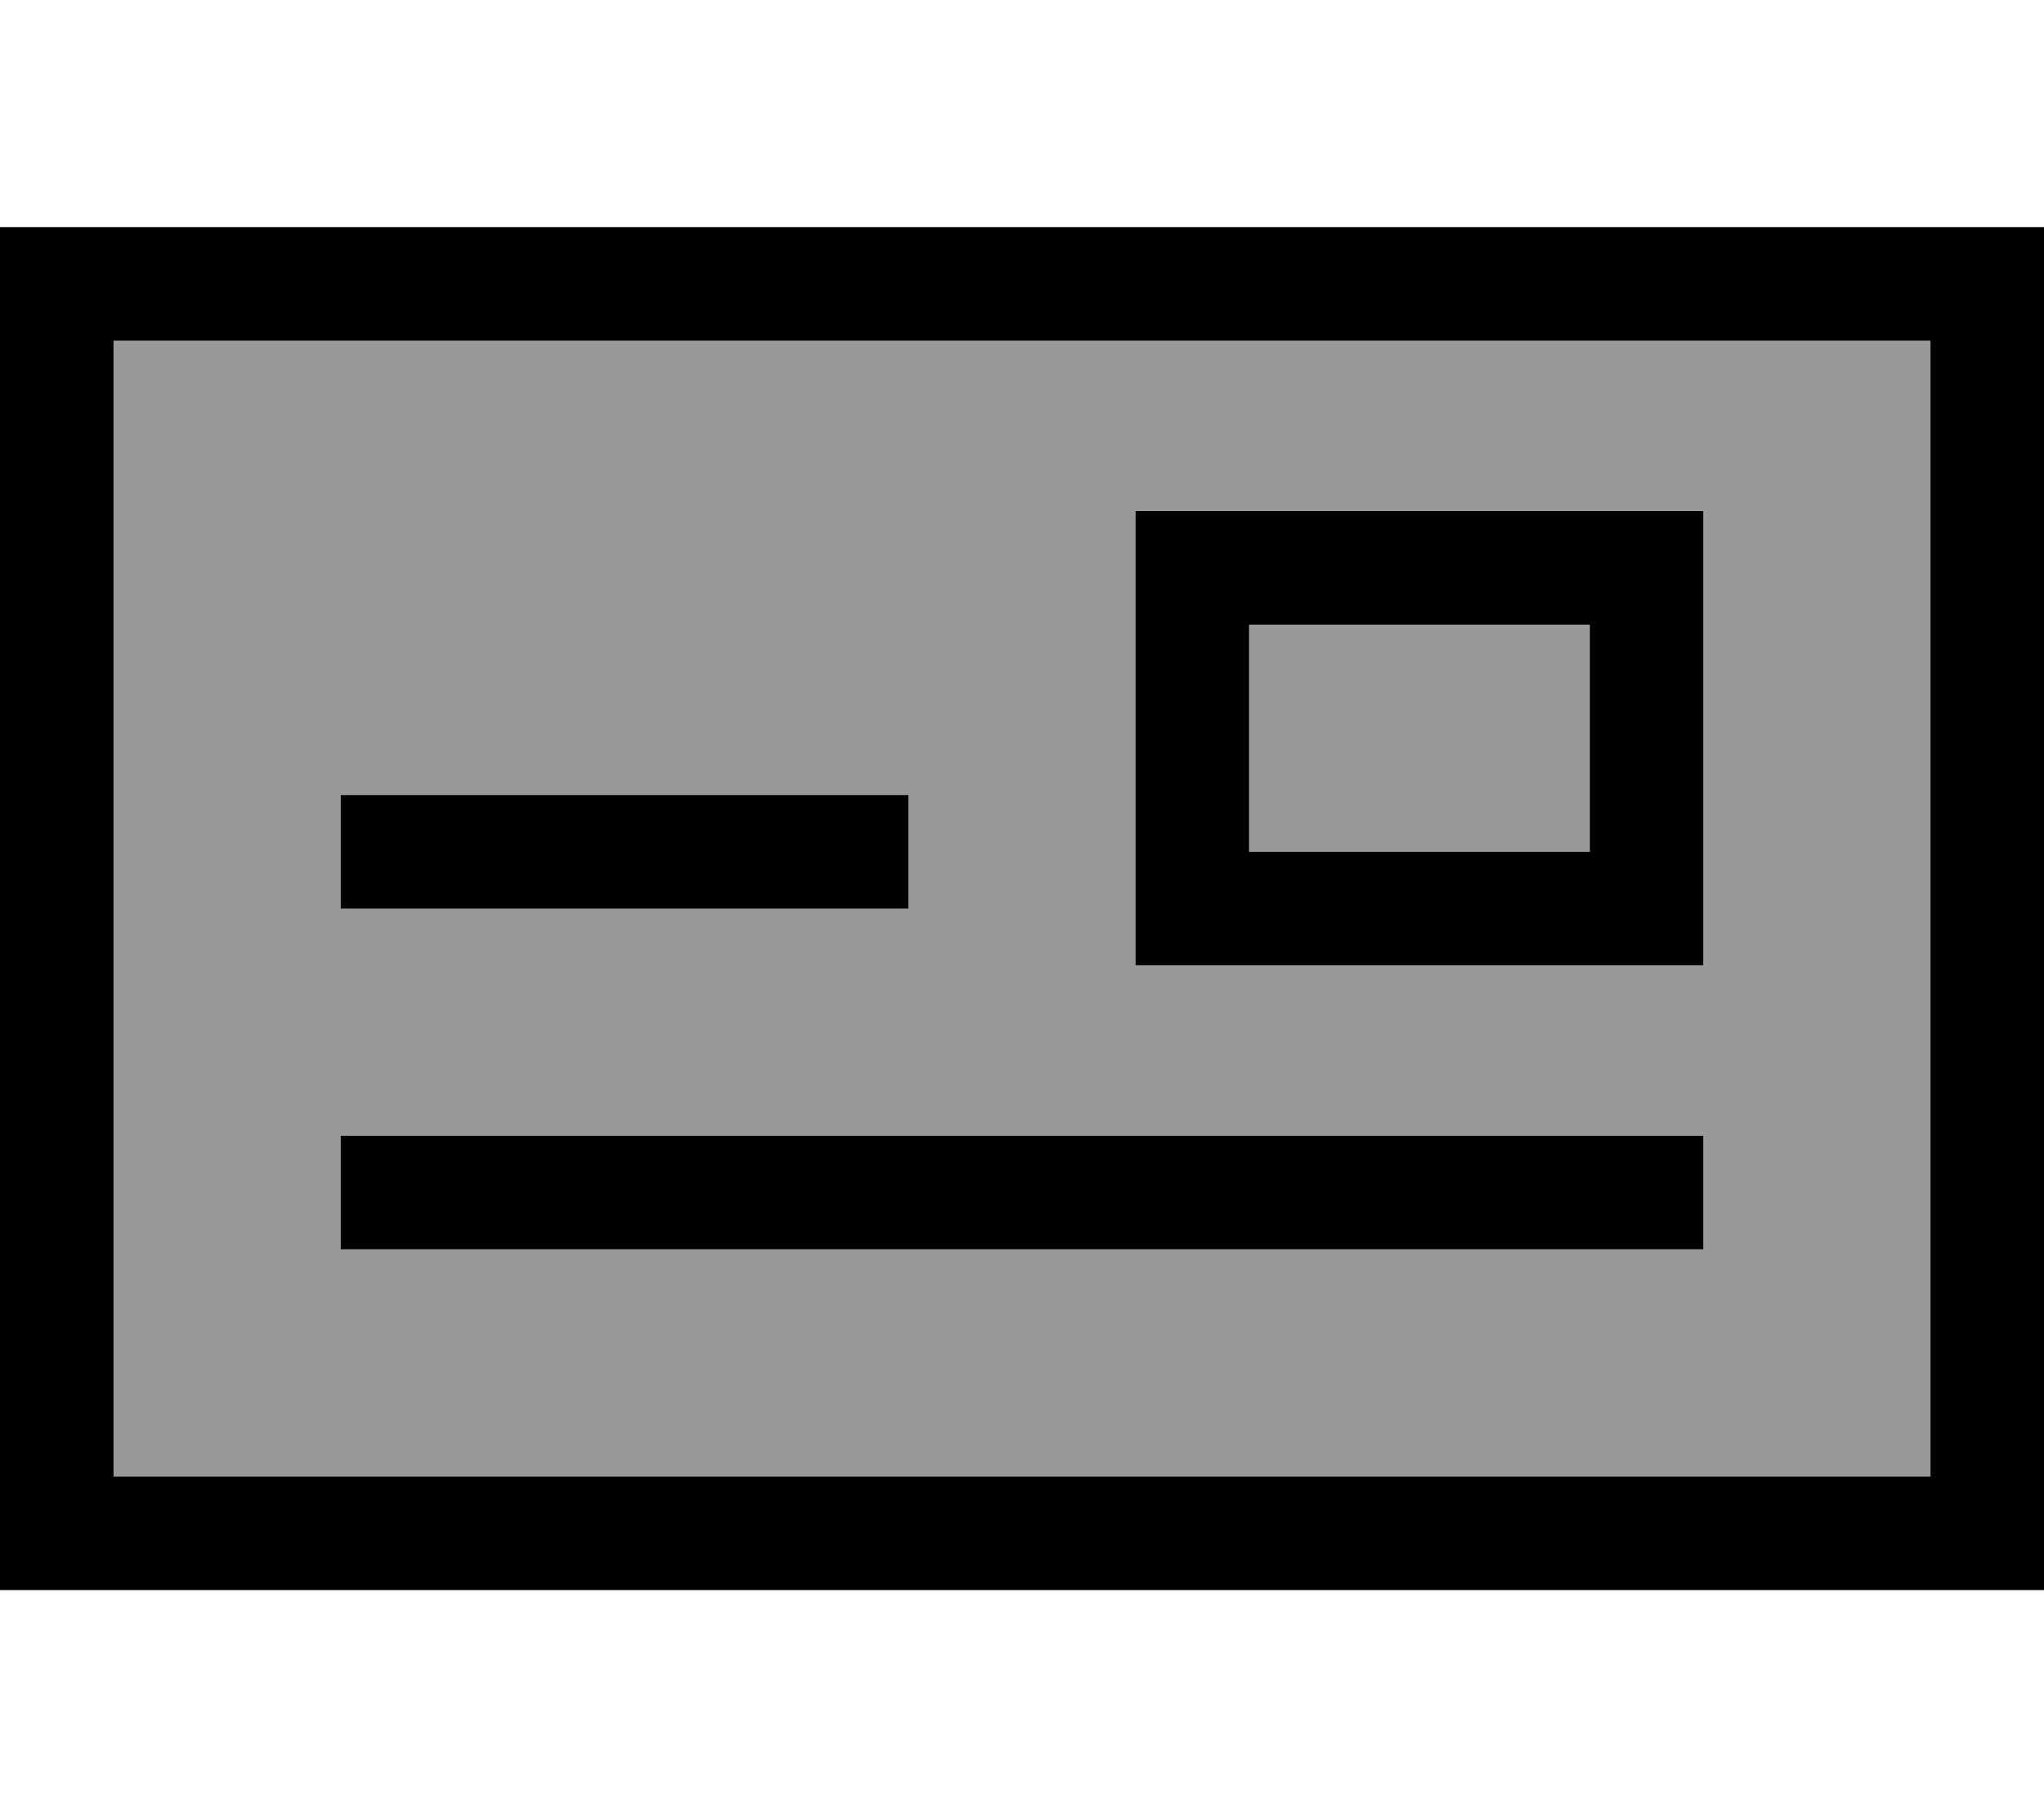
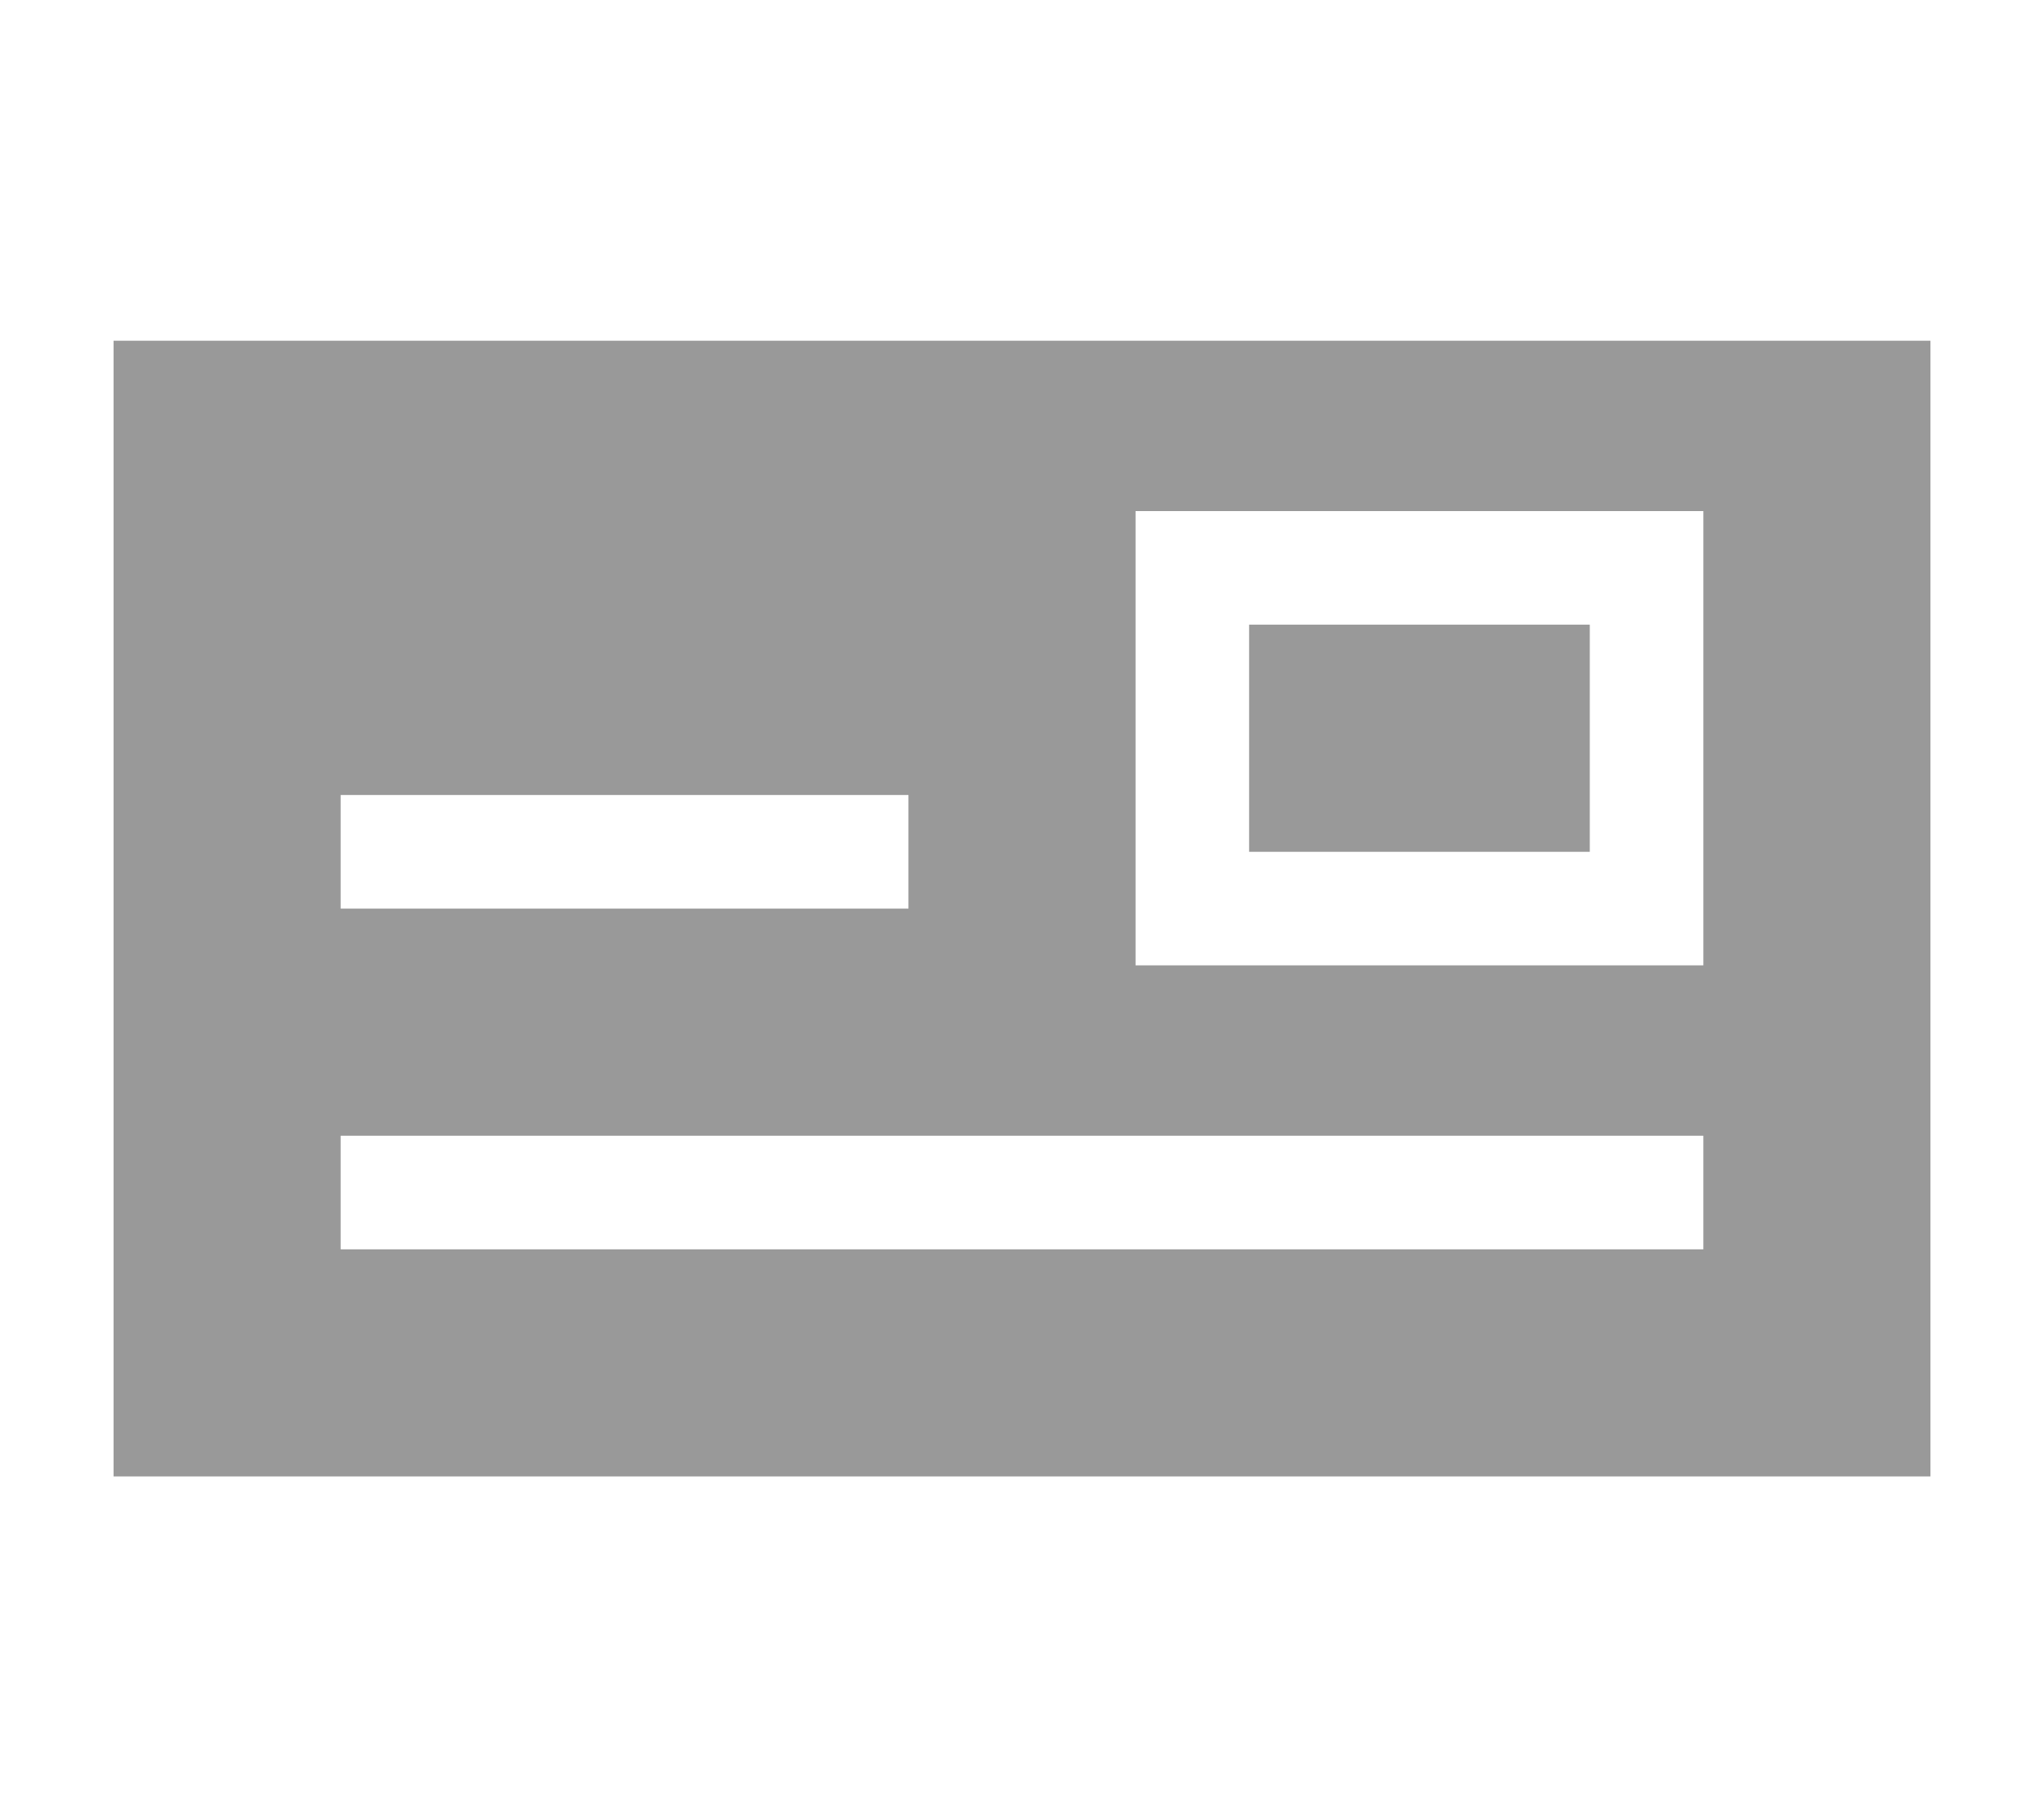
<svg xmlns="http://www.w3.org/2000/svg" viewBox="0 0 576 512">
  <defs>
    <style>.fa-secondary{opacity:.4}</style>
  </defs>
  <path class="fa-secondary" d="M32 96l512 0 0 320L32 416 32 96zM96 224l0 32 160 0 0-32L96 224zm0 96l0 32 384 0 0-32L96 320zM320 144l0 32 0 64 0 32 32 0 96 0 32 0 0-32 0-64 0-32-32 0-96 0-32 0zm32 32l96 0 0 64-96 0 0-64z" />
-   <path class="fa-primary" d="M32 96l0 320 512 0 0-320L32 96zM0 64l32 0 512 0 32 0 0 32 0 320 0 32-32 0L32 448 0 448l0-32L0 96 0 64zM256 224l0 32L96 256l0-32 160 0zM96 320l384 0 0 32L96 352l0-32zM352 176l0 64 96 0 0-64-96 0zm-32-32l32 0 96 0 32 0 0 32 0 64 0 32-32 0-96 0-32 0 0-32 0-64 0-32z" />
</svg>